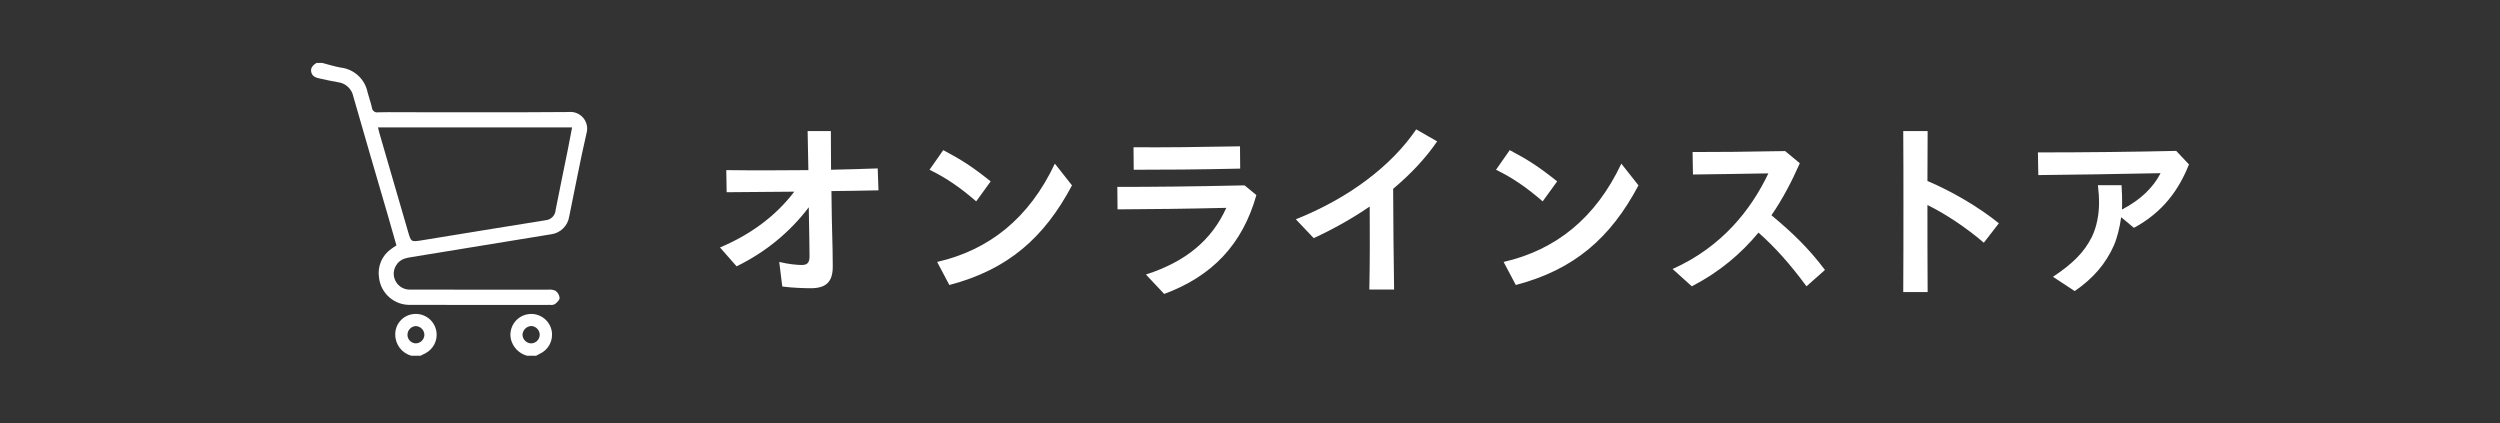
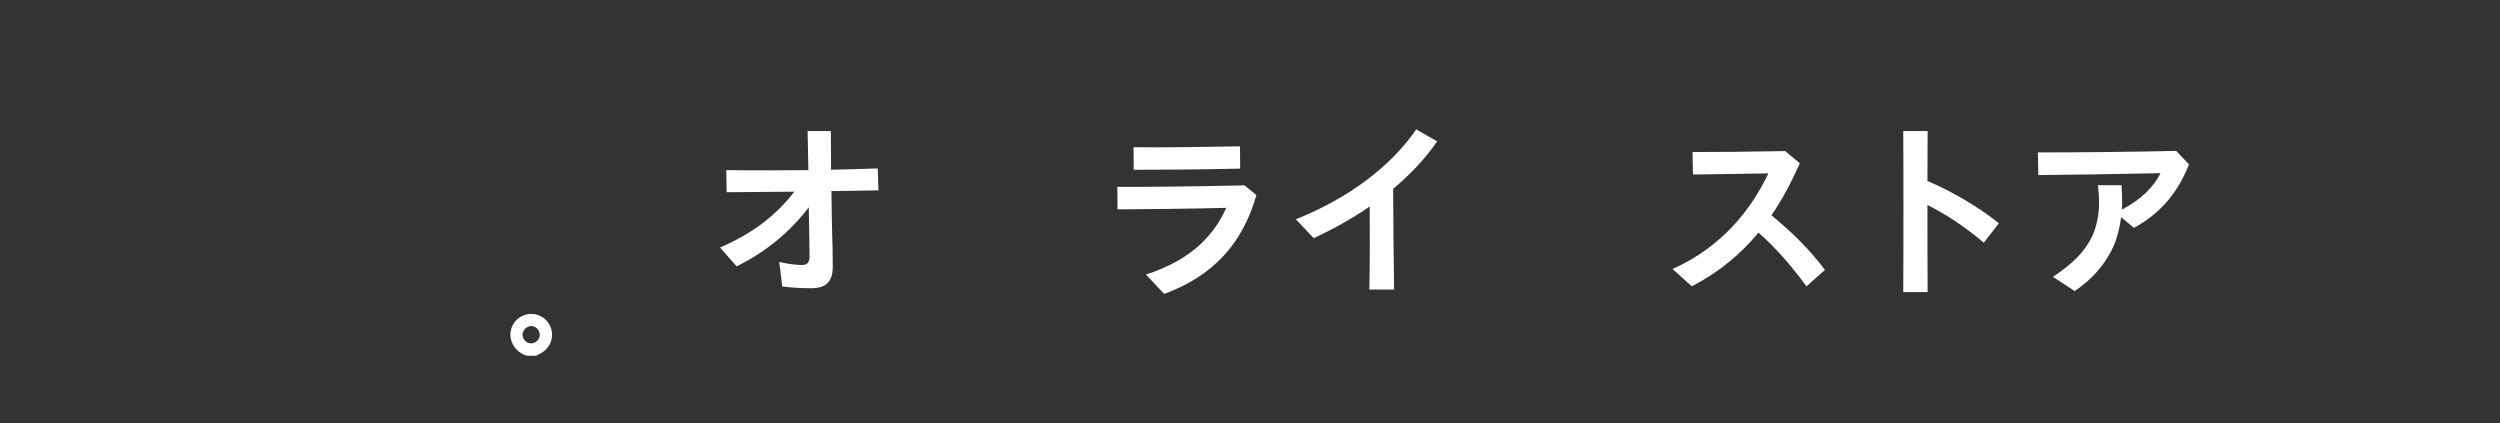
<svg xmlns="http://www.w3.org/2000/svg" id="_レイヤー_1" data-name="レイヤー_1" version="1.1" viewBox="0 0 313 53">
  <rect x="0" y="0" width="313" height="53" fill="#333333" stroke="none" />
  <defs>
    <style>
      .st0 {
        isolation: isolate;
      }

      .st1 {
        fill: #fff;
      }
    </style>
  </defs>
  <g>
-     <path id="_パス_325" data-name="パス_325" class="st1" d="M40.332,7.876c.775.2,1.542.446,2.328.586,1.667.193,3.022,1.435,3.358,3.08.165.645.4,1.273.546,1.923.025.361.338.633.699.607.032-.002.063-.007.094-.013.858-.031,1.719-.009,2.578-.009,7.091,0,14.182.033,21.272-.025,1.149-.119,2.177.716,2.296,1.866.028.27.003.543-.073.803-.8,3.456-1.443,6.947-2.165,10.421-.18,1.178-1.126,2.089-2.31,2.225-5.854.965-11.709,1.921-17.565,2.868-.212.032-.421.079-.627.139-1.061.29-1.687,1.385-1.397,2.446.241.884,1.055,1.489,1.971,1.467,5.754.005,11.508.008,17.261.008.329-.043.663.007.966.143.284.213.466.536.5.89,0,.266-.331.566-.58.773-.193.095-.41.13-.623.1-5.8,0-11.6.022-17.4-.007-2.036.103-3.797-1.404-4.01-3.432-.214-1.382.379-2.766,1.527-3.565.188-.145.393-.268.656-.446-.379-1.327-.757-2.672-1.148-4.013-1.418-4.873-2.856-9.735-4.244-14.614-.185-.966-.978-1.7-1.956-1.808-.752-.119-1.494-.3-2.24-.458-.48-.1-.945-.241-1.076-.8s.239-.876.646-1.155h.716ZM47.322,15.949c.083.336.132.566.2.79,1.187,4.091,2.377,8.183,3.569,12.275.368,1.265.375,1.291,1.7,1.077,5.173-.834,10.341-1.7,15.518-2.517.685-.059,1.222-.614,1.258-1.3.5-2.546,1.03-5.088,1.543-7.632.176-.875.338-1.754.517-2.69l-24.305-.003Z" />
-     <path id="_パス_326" data-name="パス_326" class="st1" d="M51.505,44.538c-1.186-.322-2.012-1.396-2.019-2.625-.035-1.292.907-2.404,2.187-2.583,1.426-.213,2.755.77,2.968,2.196.164,1.099-.385,2.181-1.368,2.698-.206.108-.416.21-.624.314h-1.144ZM51.015,41.89c-.014.577.429,1.062,1.005,1.1.6.008,1.097-.466,1.115-1.066-.011-.598-.49-1.082-1.088-1.1-.567.038-1.013.498-1.032,1.066" />
    <path id="_パス_327" data-name="パス_327" class="st1" d="M65.975,44.538c-1.006-.278-1.78-1.083-2.017-2.1-.291-1.41.617-2.789,2.027-3.079,1.41-.291,2.789.617,3.079,2.027.244,1.186-.36,2.384-1.459,2.892-.166.079-.323.176-.484.265l-1.147-.005ZM67.575,41.938c.006-.598-.462-1.093-1.059-1.122-.596.028-1.072.504-1.1,1.1.02.569.465,1.032,1.033,1.074.601.019,1.104-.452,1.126-1.053" />
  </g>
  <g id="_ときいろ農園オンラインストア" class="st0">
    <g class="st0">
      <path class="st1" d="M90.144,30.983c3.672-1.55,6.892-3.815,9.3-6.987l-8.466.071-.047-2.767c3.648.048,7.035.024,10.278,0-.023-1.574-.071-3.195-.095-4.888h2.91c0,1.669.024,3.267.024,4.841,2.003-.048,3.934-.095,5.842-.167l.095,2.743c-1.98.047-3.935.071-5.89.095.024,2.385.071,4.794.144,7.322.023,1.264.023,1.622.023,2.146,0,1.979-.93,2.694-2.742,2.694-.835,0-2.313-.047-3.577-.214l-.382-3.076c1.192.286,2.242.381,2.814.381.644,0,.978-.238.978-1.073,0-.405,0-.763-.024-2.075l-.071-4.078c-2.361,3.125-5.461,5.653-9.038,7.393l-2.075-2.361h0Z" />
-       <path class="st1" d="M116.377,21.253l1.717-2.456c2.218,1.168,3.649,2.074,5.938,3.911l-1.813,2.504c-2.027-1.764-3.863-3.004-5.842-3.958ZM117.331,32.795c6.534-1.502,11.518-5.485,14.737-12.305l2.146,2.719c-3.482,6.558-8.013,10.541-15.357,12.472,0,0-1.526-2.885-1.526-2.885Z" />
      <path class="st1" d="M143.468,34.369c4.984-1.598,8.251-4.316,10.063-8.346-4.984.119-9.347.167-13.616.19l-.024-2.813c4.603,0,9.228-.048,15.929-.191l1.479,1.216c-1.74,6.177-5.533,10.16-11.542,12.377l-2.289-2.433h0ZM141.917,18.439c4.316.024,7.965-.024,13.33-.12l.024,2.791c-5.557.119-9.253.143-13.33.143l-.024-2.814Z" />
      <path class="st1" d="M162.237,27.454c6.701-2.672,11.994-6.725,15.071-11.256l2.623,1.502c-1.431,2.098-3.315,4.101-5.509,5.938.024,4.221.047,8.323.119,12.615h-3.1c.071-3.553.071-6.915.047-10.397-2.122,1.454-4.483,2.79-7.011,3.959l-2.241-2.361Z" />
-       <path class="st1" d="M187.301,21.253l1.716-2.456c2.218,1.168,3.649,2.074,5.938,3.911l-1.812,2.504c-2.027-1.764-3.864-3.004-5.842-3.958ZM188.254,32.795c6.534-1.502,11.518-5.485,14.737-12.305l2.146,2.719c-3.482,6.558-8.012,10.541-15.357,12.472,0,0-1.526-2.885-1.526-2.885Z" />
      <path class="st1" d="M209.408,33.677c6.2-2.766,9.849-7.464,11.994-11.971-3.458.047-6.605.119-9.443.143l-.048-2.814c3.1,0,6.677-.024,11.59-.12l1.836,1.526c-1.025,2.313-2.17,4.507-3.553,6.511,2.647,2.194,4.674,4.149,6.701,6.844l-2.313,2.051c-2.074-2.814-3.935-4.889-6.009-6.725-2.194,2.647-4.888,4.936-8.347,6.725l-2.408-2.17h0Z" />
      <path class="st1" d="M238.31,25.927c0-3.363,0-6.558-.023-9.515h3.052c0,2.003-.024,4.078-.024,6.248,3.052,1.288,6.438,3.267,8.942,5.295l-1.883,2.432c-2.266-1.931-4.745-3.578-7.059-4.722,0,3.411,0,7.035.024,10.898h-3.052c.023-3.72.023-7.273.023-10.635Z" />
      <path class="st1" d="M257.031,34.655c2.456-1.622,3.934-3.1,4.864-4.984.62-1.264.907-2.838.907-4.317,0-.596-.024-1.145-.144-2.17h2.958c.071,1.05.071,1.622.071,2.265,0,.262,0,.525-.024.787,2.361-1.216,3.958-2.814,4.841-4.554-5.079.095-11.542.214-15.309.238l-.048-2.837c5.938,0,12.09-.072,17.313-.191l1.598,1.693c-1.24,3.124-3.219,5.961-6.892,7.941l-1.598-1.335c-.167,1.24-.477,2.528-.906,3.529-1.001,2.266-2.576,4.126-4.912,5.724l-2.719-1.789h0Z" />
    </g>
  </g>
</svg>